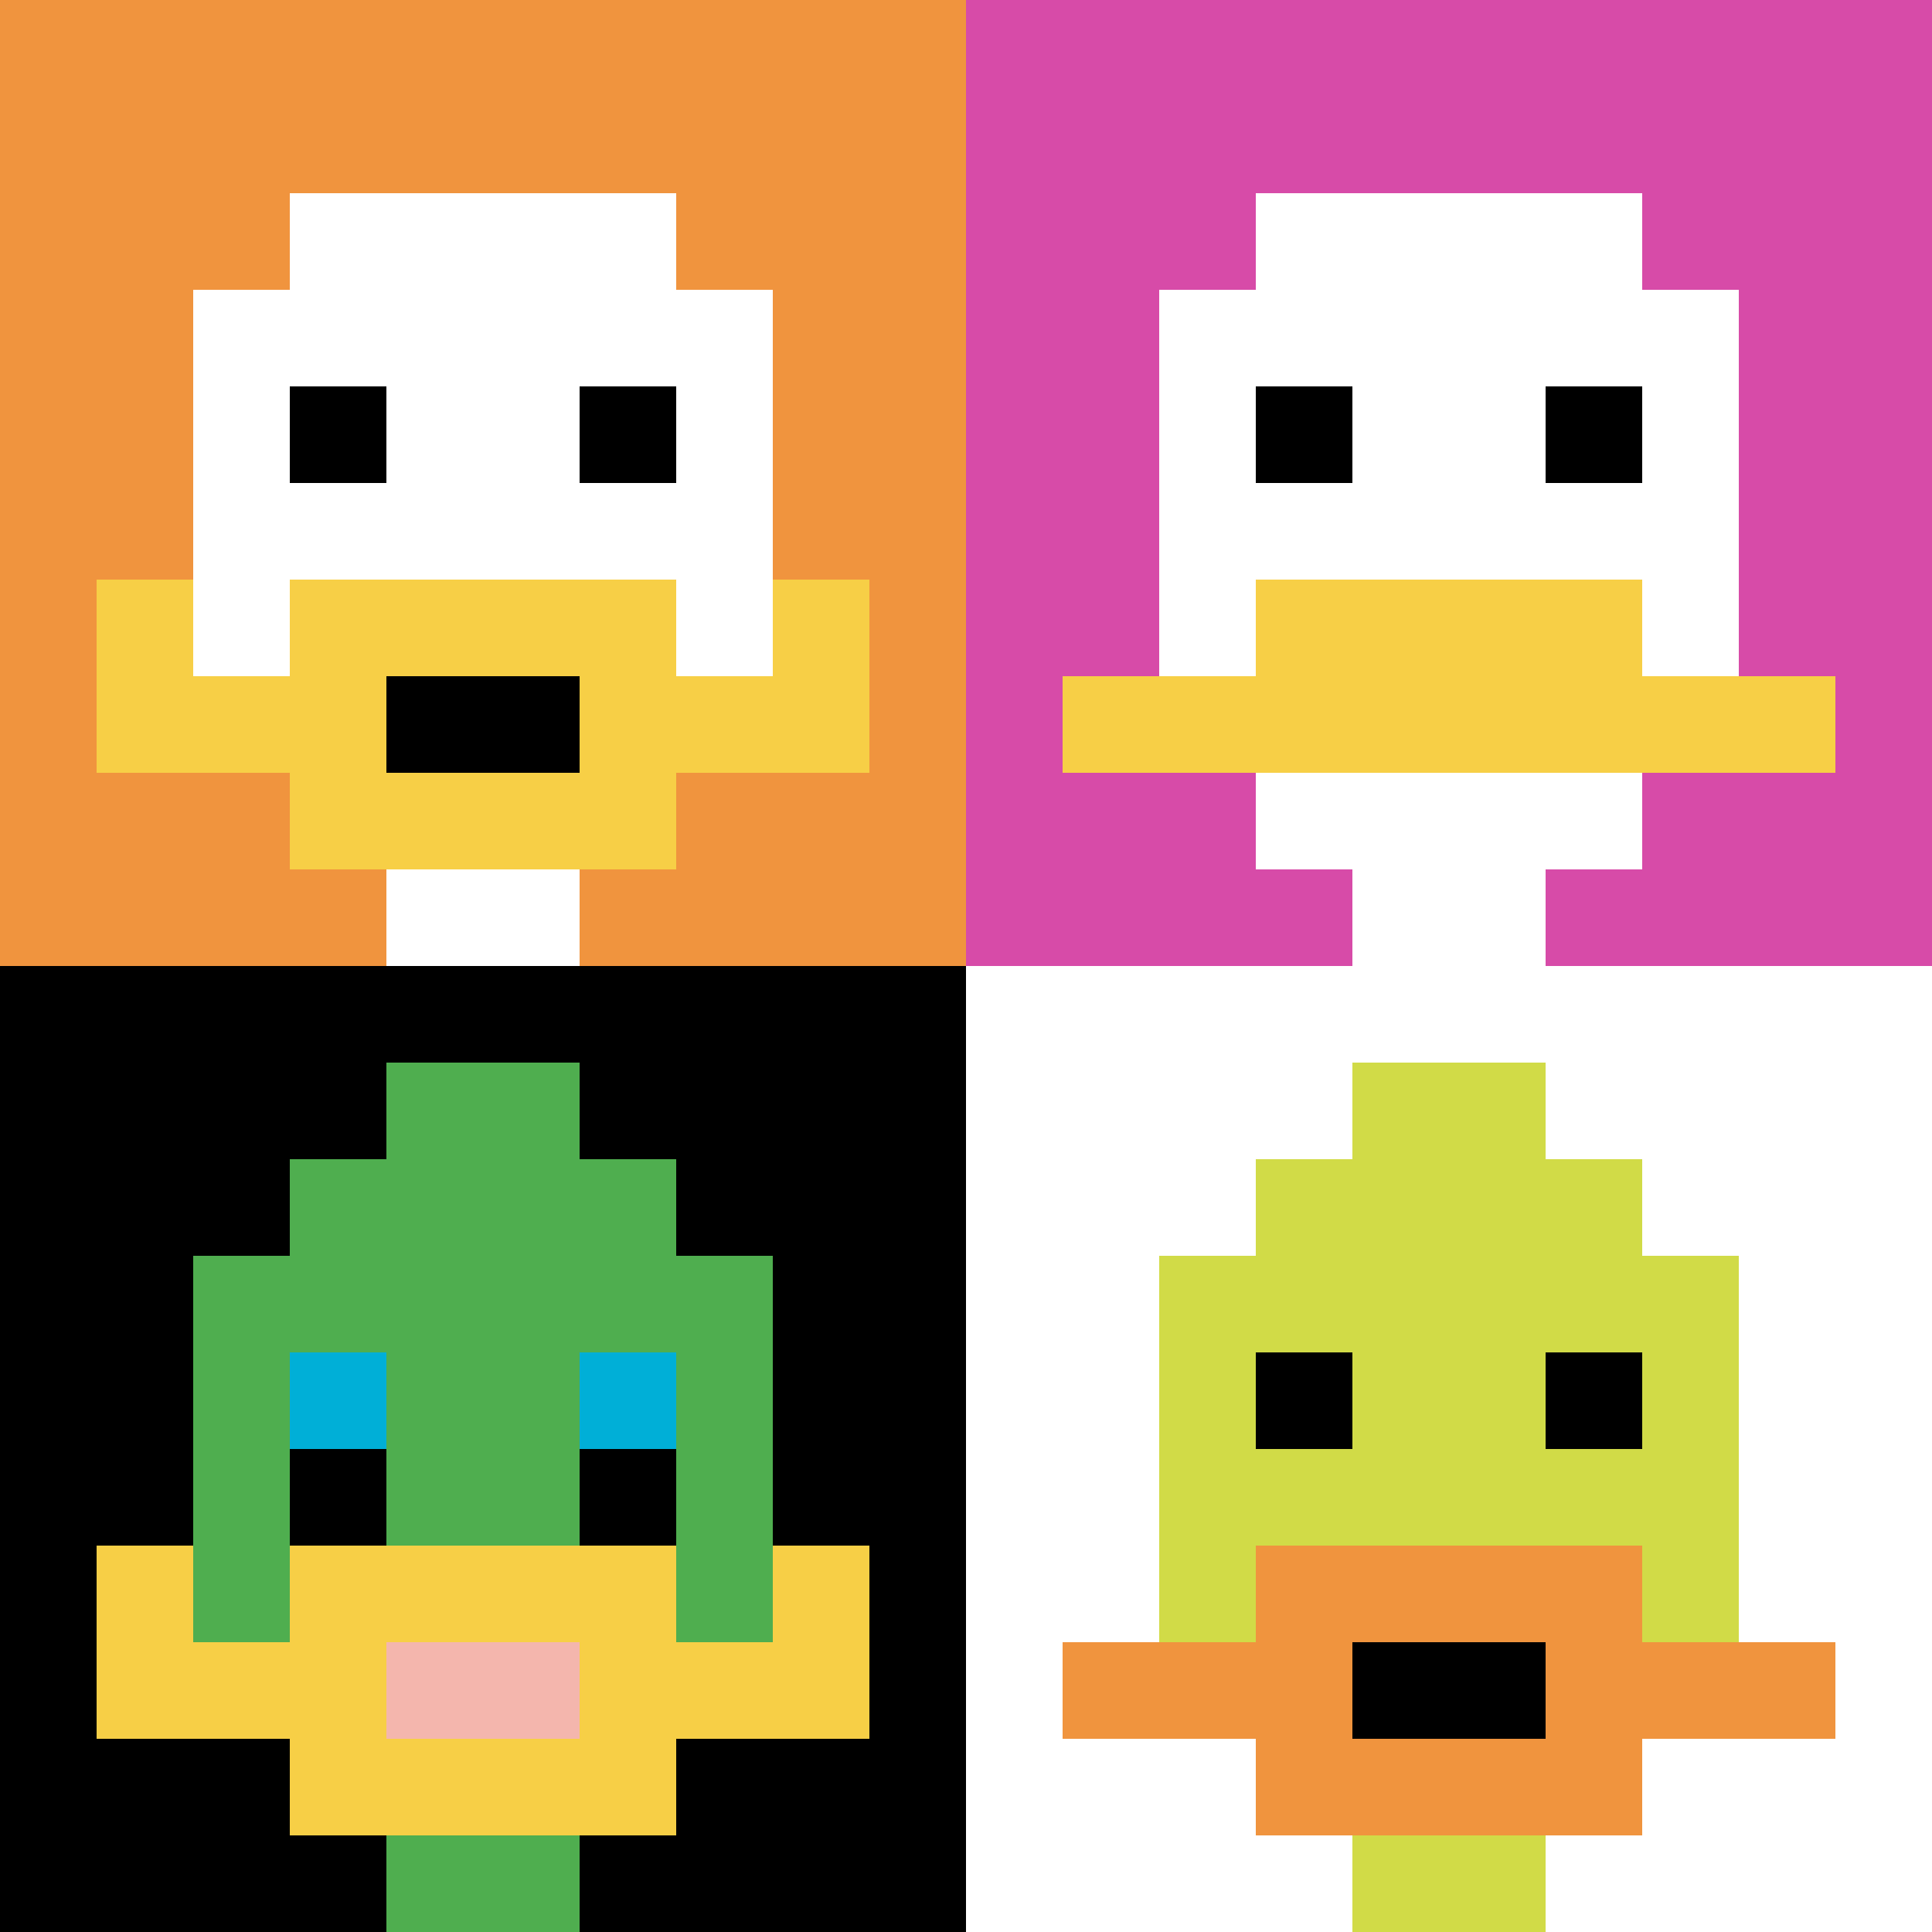
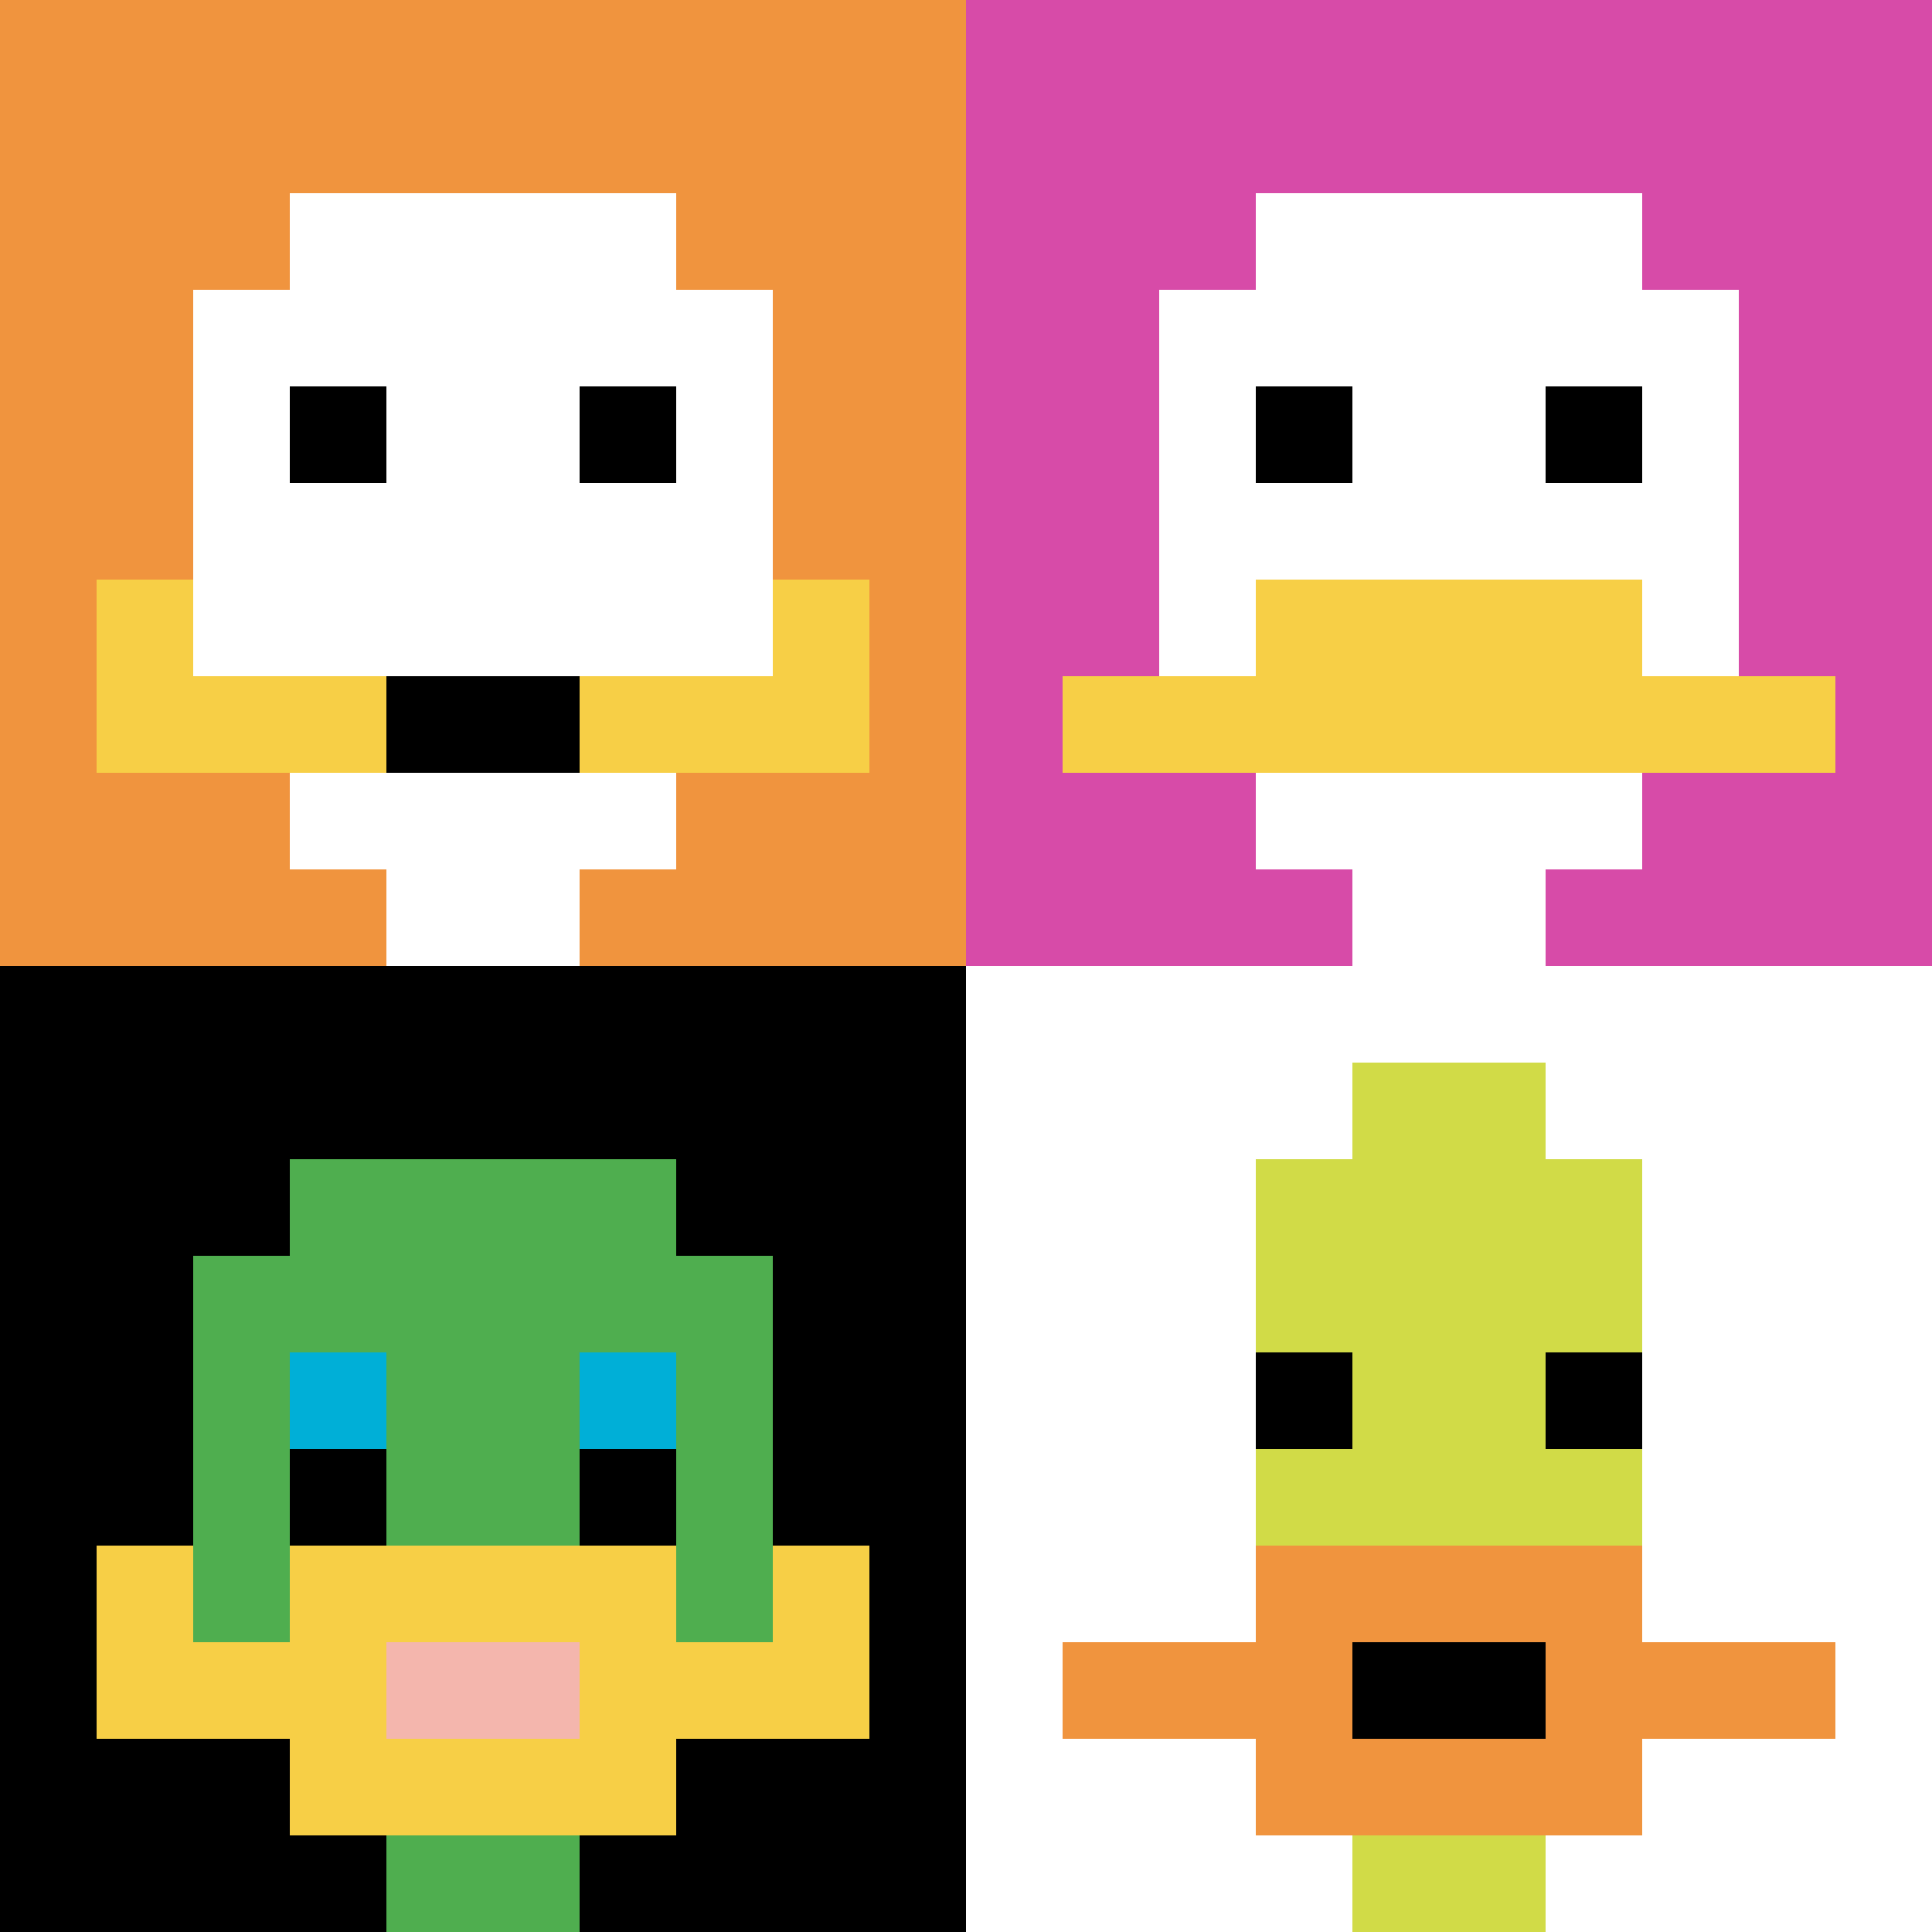
<svg xmlns="http://www.w3.org/2000/svg" version="1.1" width="619" height="619">
  <title>'goose-pfp-450187' by Dmitri Cherniak</title>
  <desc>seed=450187
backgroundColor=#ffffff
padding=100
innerPadding=0
timeout=4600
dimension=2
border=false
Save=function(){return n.handleSave()}
frame=1

Rendered at Sun Sep 15 2024 20:04:18 GMT+0800 (中国标准时间)
Generated in &lt;1ms
</desc>
  <defs />
  <rect width="100%" height="100%" fill="#ffffff" />
  <g>
    <g id="0-0">
      <rect x="0" y="0" height="309.5" width="309.5" fill="#F0943E" />
      <g>
        <rect id="0-0-3-2-4-7" x="92.85" y="61.9" width="123.8" height="216.65" fill="#ffffff" />
        <rect id="0-0-2-3-6-5" x="61.9" y="92.85" width="185.7" height="154.75" fill="#ffffff" />
        <rect id="0-0-4-8-2-2" x="123.8" y="247.6" width="61.9" height="61.9" fill="#ffffff" />
        <rect id="0-0-1-7-8-1" x="30.95" y="216.65" width="247.6" height="30.95" fill="#F7CF46" />
-         <rect id="0-0-3-6-4-3" x="92.85" y="185.7" width="123.8" height="92.85" fill="#F7CF46" />
        <rect id="0-0-4-7-2-1" x="123.8" y="216.65" width="61.9" height="30.95" fill="#000000" />
        <rect id="0-0-1-6-1-2" x="30.95" y="185.7" width="30.95" height="61.9" fill="#F7CF46" />
        <rect id="0-0-8-6-1-2" x="247.6" y="185.7" width="30.95" height="61.9" fill="#F7CF46" />
        <rect id="0-0-3-4-1-1" x="92.85" y="123.8" width="30.95" height="30.95" fill="#000000" />
        <rect id="0-0-6-4-1-1" x="185.7" y="123.8" width="30.95" height="30.95" fill="#000000" />
      </g>
      <rect x="0" y="0" stroke="white" stroke-width="0" height="309.5" width="309.5" fill="none" />
    </g>
    <g id="1-0">
      <rect x="309.5" y="0" height="309.5" width="309.5" fill="#D74BA8" />
      <g>
        <rect id="309.5-0-3-2-4-7" x="402.35" y="61.9" width="123.8" height="216.65" fill="#ffffff" />
        <rect id="309.5-0-2-3-6-5" x="371.4" y="92.85" width="185.7" height="154.75" fill="#ffffff" />
        <rect id="309.5-0-4-8-2-2" x="433.3" y="247.6" width="61.9" height="61.9" fill="#ffffff" />
        <rect id="309.5-0-1-7-8-1" x="340.45" y="216.65" width="247.6" height="30.95" fill="#F7CF46" />
        <rect id="309.5-0-3-6-4-2" x="402.35" y="185.7" width="123.8" height="61.9" fill="#F7CF46" />
        <rect id="309.5-0-3-4-1-1" x="402.35" y="123.8" width="30.95" height="30.95" fill="#000000" />
        <rect id="309.5-0-6-4-1-1" x="495.2" y="123.8" width="30.95" height="30.95" fill="#000000" />
      </g>
      <rect x="309.5" y="0" stroke="white" stroke-width="0" height="309.5" width="309.5" fill="none" />
    </g>
    <g id="0-1">
      <rect x="0" y="309.5" height="309.5" width="309.5" fill="#000000" />
      <g>
        <rect id="0-309.5-3-2-4-7" x="92.85" y="371.4" width="123.8" height="216.65" fill="#4FAE4F" />
        <rect id="0-309.5-2-3-6-5" x="61.9" y="402.35" width="185.7" height="154.75" fill="#4FAE4F" />
        <rect id="0-309.5-4-8-2-2" x="123.8" y="557.1" width="61.9" height="61.9" fill="#4FAE4F" />
        <rect id="0-309.5-1-7-8-1" x="30.95" y="526.15" width="247.6" height="30.95" fill="#F7CF46" />
        <rect id="0-309.5-3-6-4-3" x="92.85" y="495.2" width="123.8" height="92.85" fill="#F7CF46" />
        <rect id="0-309.5-4-7-2-1" x="123.8" y="526.15" width="61.9" height="30.95" fill="#F4B6AD" />
        <rect id="0-309.5-1-6-1-2" x="30.95" y="495.2" width="30.95" height="61.9" fill="#F7CF46" />
        <rect id="0-309.5-8-6-1-2" x="247.6" y="495.2" width="30.95" height="61.9" fill="#F7CF46" />
        <rect id="0-309.5-3-4-1-1" x="92.85" y="433.3" width="30.95" height="30.95" fill="#00AFD7" />
        <rect id="0-309.5-6-4-1-1" x="185.7" y="433.3" width="30.95" height="30.95" fill="#00AFD7" />
        <rect id="0-309.5-3-5-1-1" x="92.85" y="464.25" width="30.95" height="30.95" fill="#000000" />
        <rect id="0-309.5-6-5-1-1" x="185.7" y="464.25" width="30.95" height="30.95" fill="#000000" />
-         <rect id="0-309.5-4-1-2-2" x="123.8" y="340.45" width="61.9" height="61.9" fill="#4FAE4F" />
      </g>
      <rect x="0" y="309.5" stroke="white" stroke-width="0" height="309.5" width="309.5" fill="none" />
    </g>
    <g id="1-1">
-       <rect x="309.5" y="309.5" height="309.5" width="309.5" fill="#ffffff" />
      <g>
        <rect id="309.5-309.5-3-2-4-7" x="402.35" y="371.4" width="123.8" height="216.65" fill="#D1DB47" />
-         <rect id="309.5-309.5-2-3-6-5" x="371.4" y="402.35" width="185.7" height="154.75" fill="#D1DB47" />
        <rect id="309.5-309.5-4-8-2-2" x="433.3" y="557.1" width="61.9" height="61.9" fill="#D1DB47" />
        <rect id="309.5-309.5-1-7-8-1" x="340.45" y="526.15" width="247.6" height="30.95" fill="#F0943E" />
        <rect id="309.5-309.5-3-6-4-3" x="402.35" y="495.2" width="123.8" height="92.85" fill="#F0943E" />
        <rect id="309.5-309.5-4-7-2-1" x="433.3" y="526.15" width="61.9" height="30.95" fill="#000000" />
        <rect id="309.5-309.5-3-4-1-1" x="402.35" y="433.3" width="30.95" height="30.95" fill="#000000" />
        <rect id="309.5-309.5-6-4-1-1" x="495.2" y="433.3" width="30.95" height="30.95" fill="#000000" />
        <rect id="309.5-309.5-4-1-2-2" x="433.3" y="340.45" width="61.9" height="61.9" fill="#D1DB47" />
      </g>
      <rect x="309.5" y="309.5" stroke="white" stroke-width="0" height="309.5" width="309.5" fill="none" />
    </g>
  </g>
</svg>